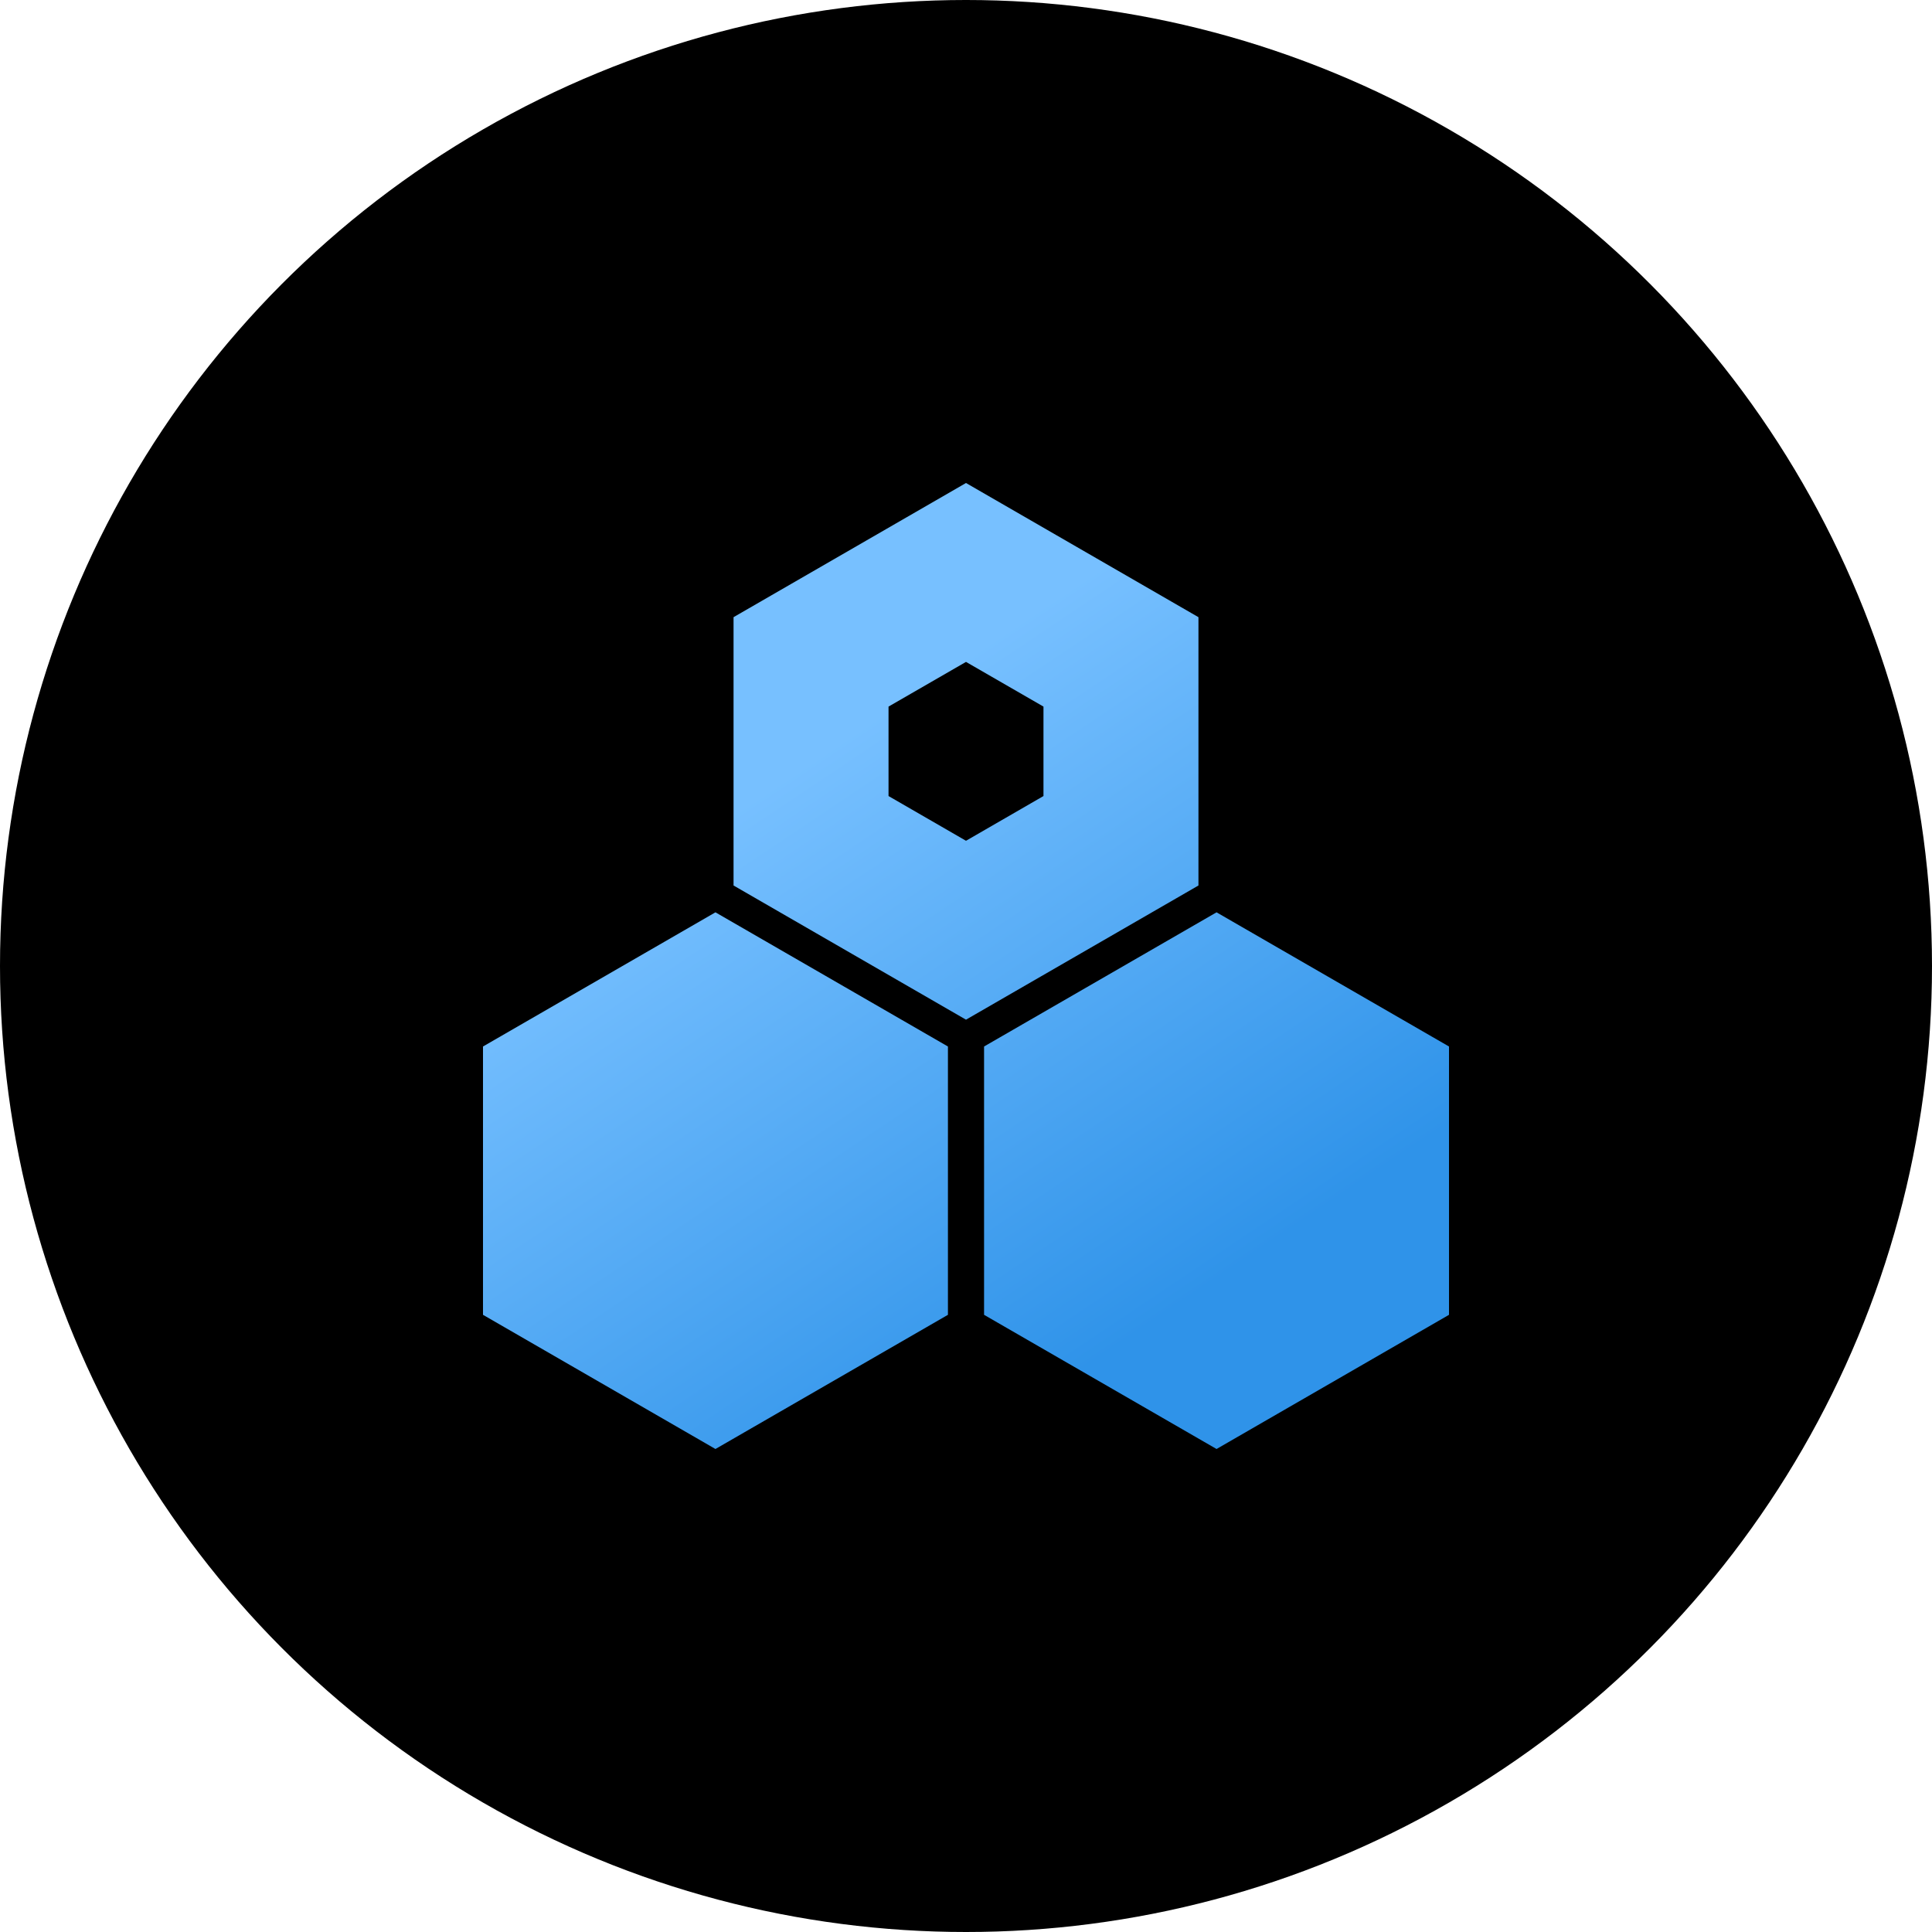
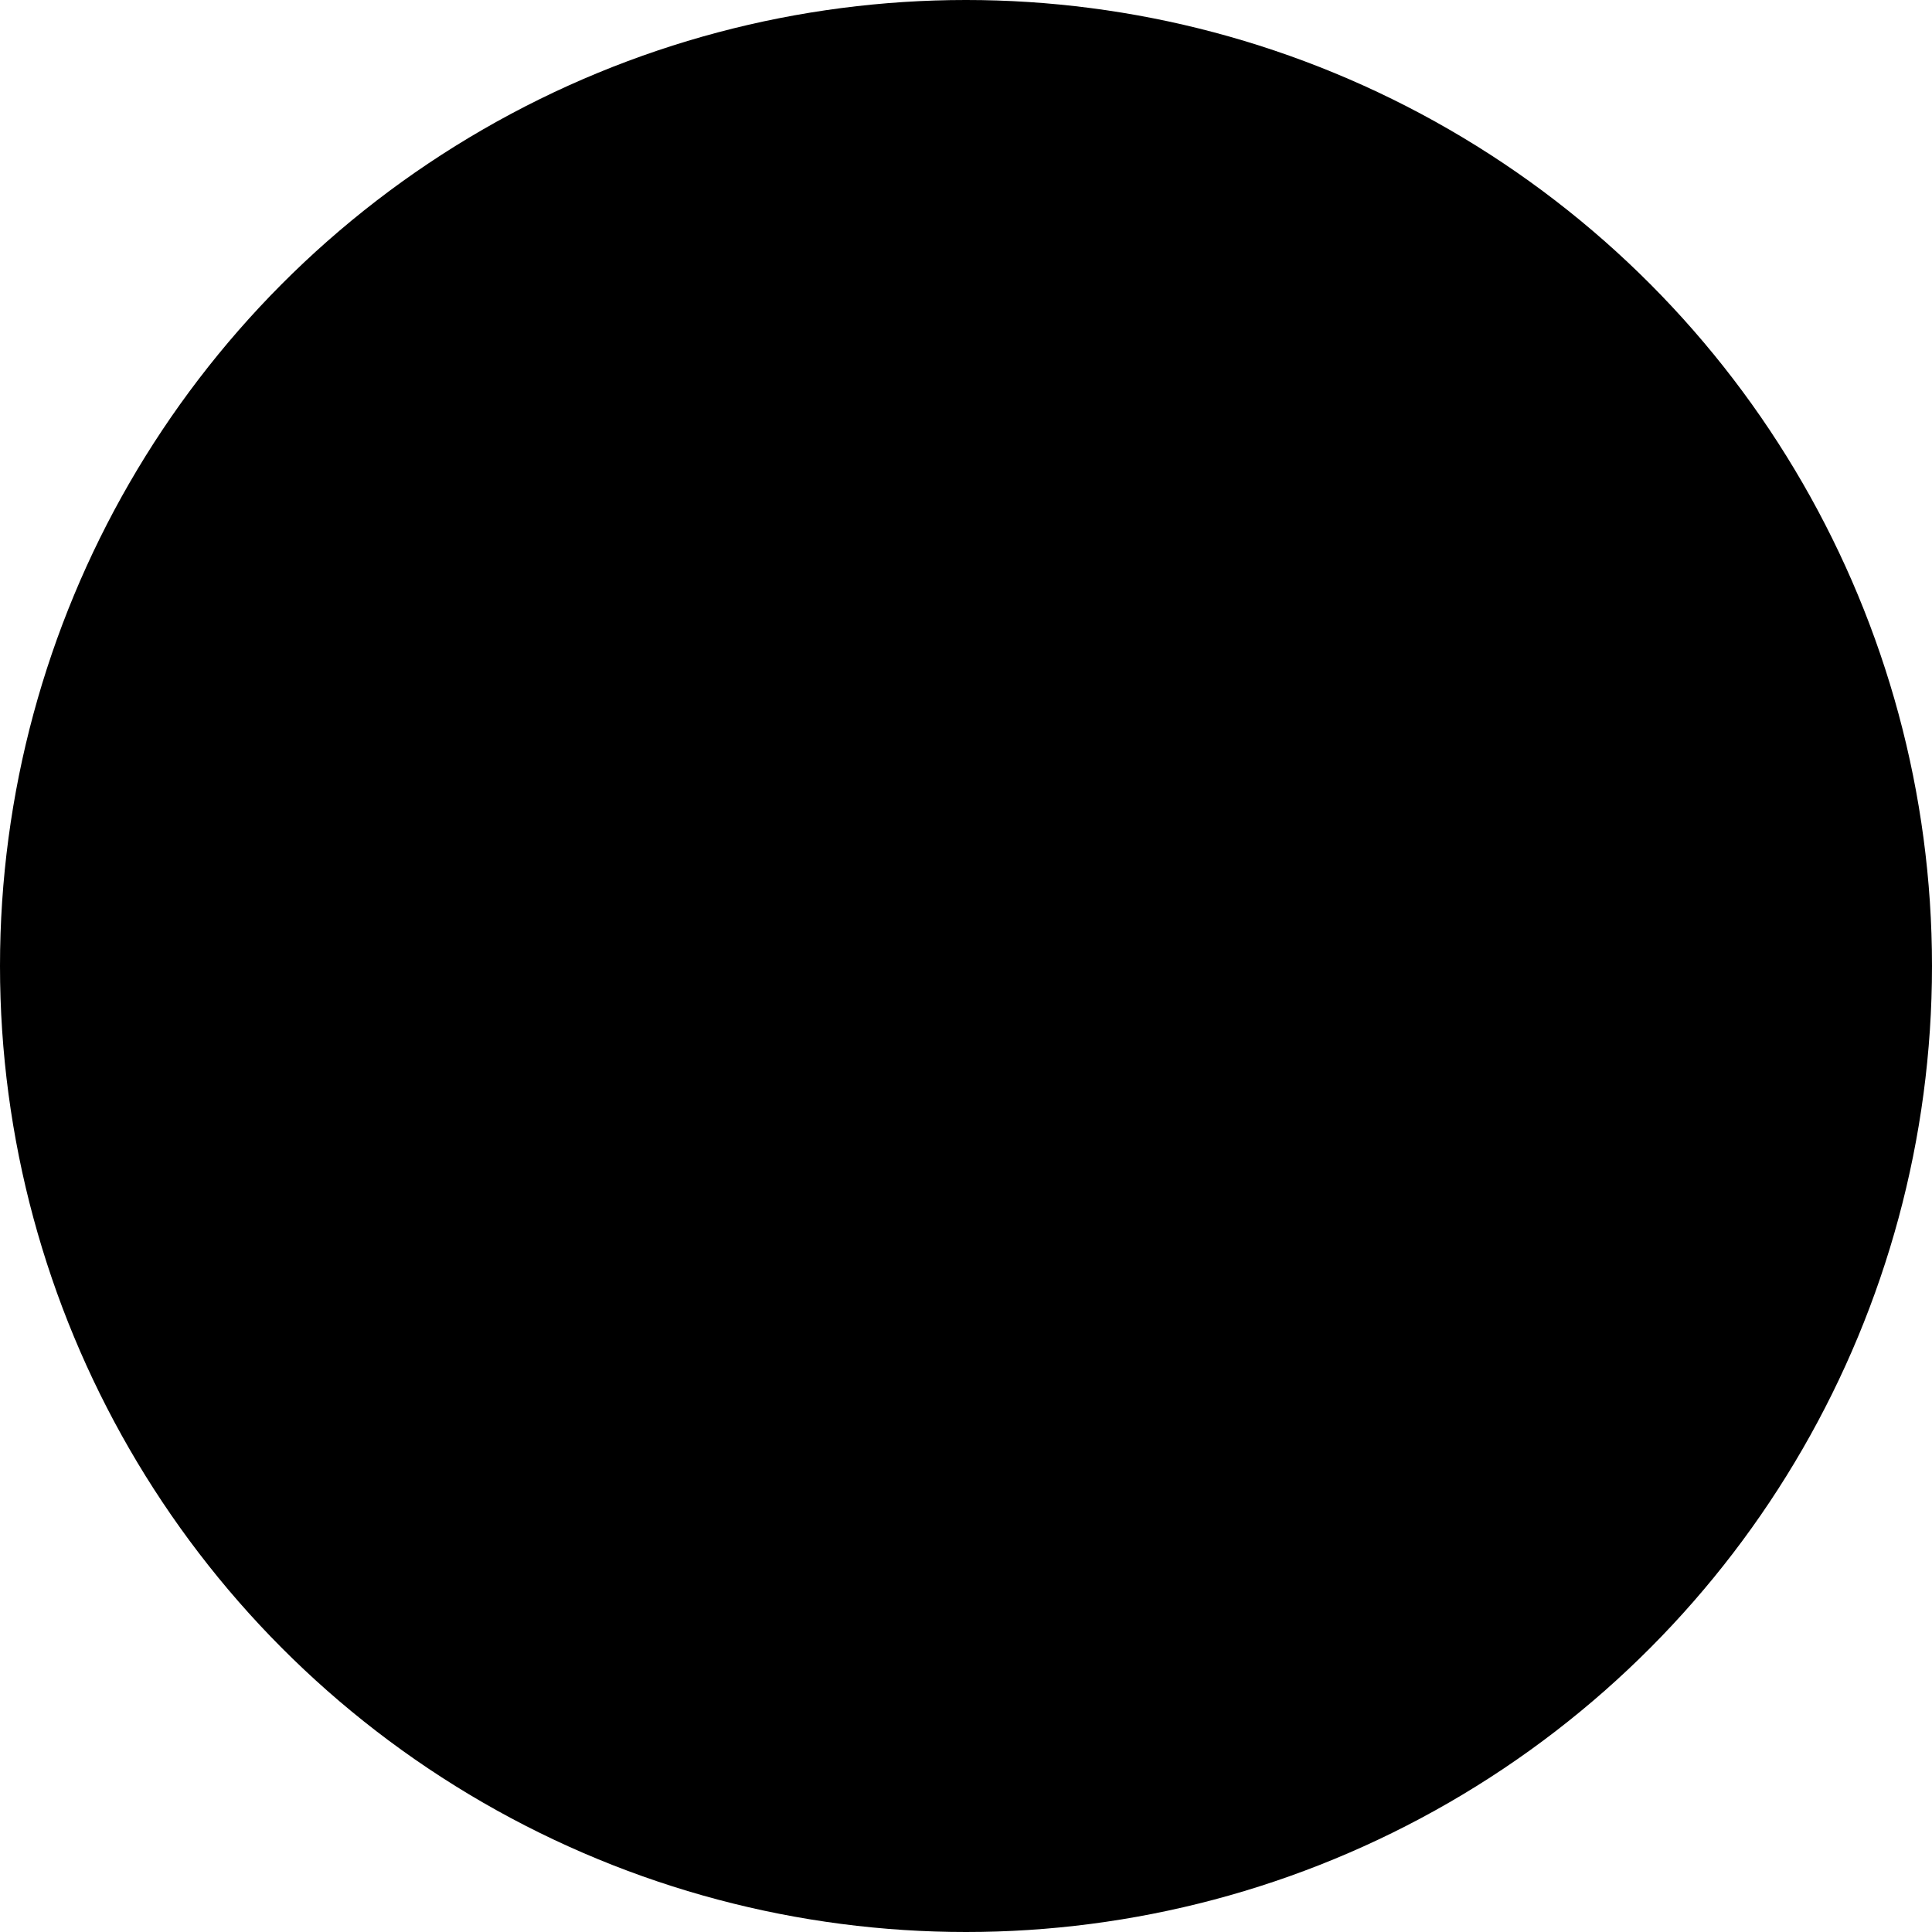
<svg xmlns="http://www.w3.org/2000/svg" xmlns:xlink="http://www.w3.org/1999/xlink" width="60px" height="60px" viewBox="0 0 60 60" version="1.1">
  <title>切片</title>
  <defs>
    <circle id="path-1" cx="30" cy="30" r="30" />
    <filter x="-25.0%" y="-25.0%" width="150.0%" height="150.0%" filterUnits="objectBoundingBox" id="filter-2">
      <feGaussianBlur stdDeviation="15" in="SourceAlpha" result="shadowBlurInner1" />
      <feOffset dx="0" dy="0" in="shadowBlurInner1" result="shadowOffsetInner1" />
      <feComposite in="shadowOffsetInner1" in2="SourceAlpha" operator="arithmetic" k2="-1" k3="1" result="shadowInnerInner1" />
      <feColorMatrix values="0 0 0 0 0.471   0 0 0 0 0.757   0 0 0 0 1  0 0 0 1 0" type="matrix" in="shadowInnerInner1" />
    </filter>
    <linearGradient x1="76.804%" y1="81.672%" x2="39.169%" y2="25.448%" id="linearGradient-3">
      <stop stop-color="#2F93E9" offset="0%" />
      <stop stop-color="#77C0FF" offset="100%" />
    </linearGradient>
  </defs>
  <g id="页面" stroke="none" stroke-width="1" fill="none" fill-rule="evenodd">
    <g id="图片切图" transform="translate(-1224, -3509)">
      <g id="功能" transform="translate(79, 3509)">
        <g id="自研产品备份-2" transform="translate(950, 0)">
          <g id="功能icon/1" transform="translate(195, 0)">
            <g id="椭圆形">
              <use fill="#FFFFFF" fill-rule="evenodd" xlink:href="#path-1" />
              <use fill="black" fill-opacity="1" filter="url(#filter-2)" xlink:href="#path-1" />
            </g>
-             <path d="M22.219,28.333 L29.439,32.5 L29.439,40.833 L22.219,45 L15,40.833 L15,32.5 L22.219,28.333 Z M37.781,28.333 L45,32.5 L45,40.833 L37.781,45 L30.561,40.833 L30.561,32.5 L37.781,28.333 Z M30,15 L37.219,19.167 L37.219,27.5 L30,31.667 L22.781,27.5 L22.781,19.167 L30,15 Z M30,20.556 L27.594,21.944 L27.594,24.722 L30,26.111 L32.406,24.722 L32.406,21.944 L30,20.556 Z" id="形状结合" fill="url(#linearGradient-3)" fill-rule="nonzero" />
          </g>
        </g>
      </g>
    </g>
  </g>
</svg>